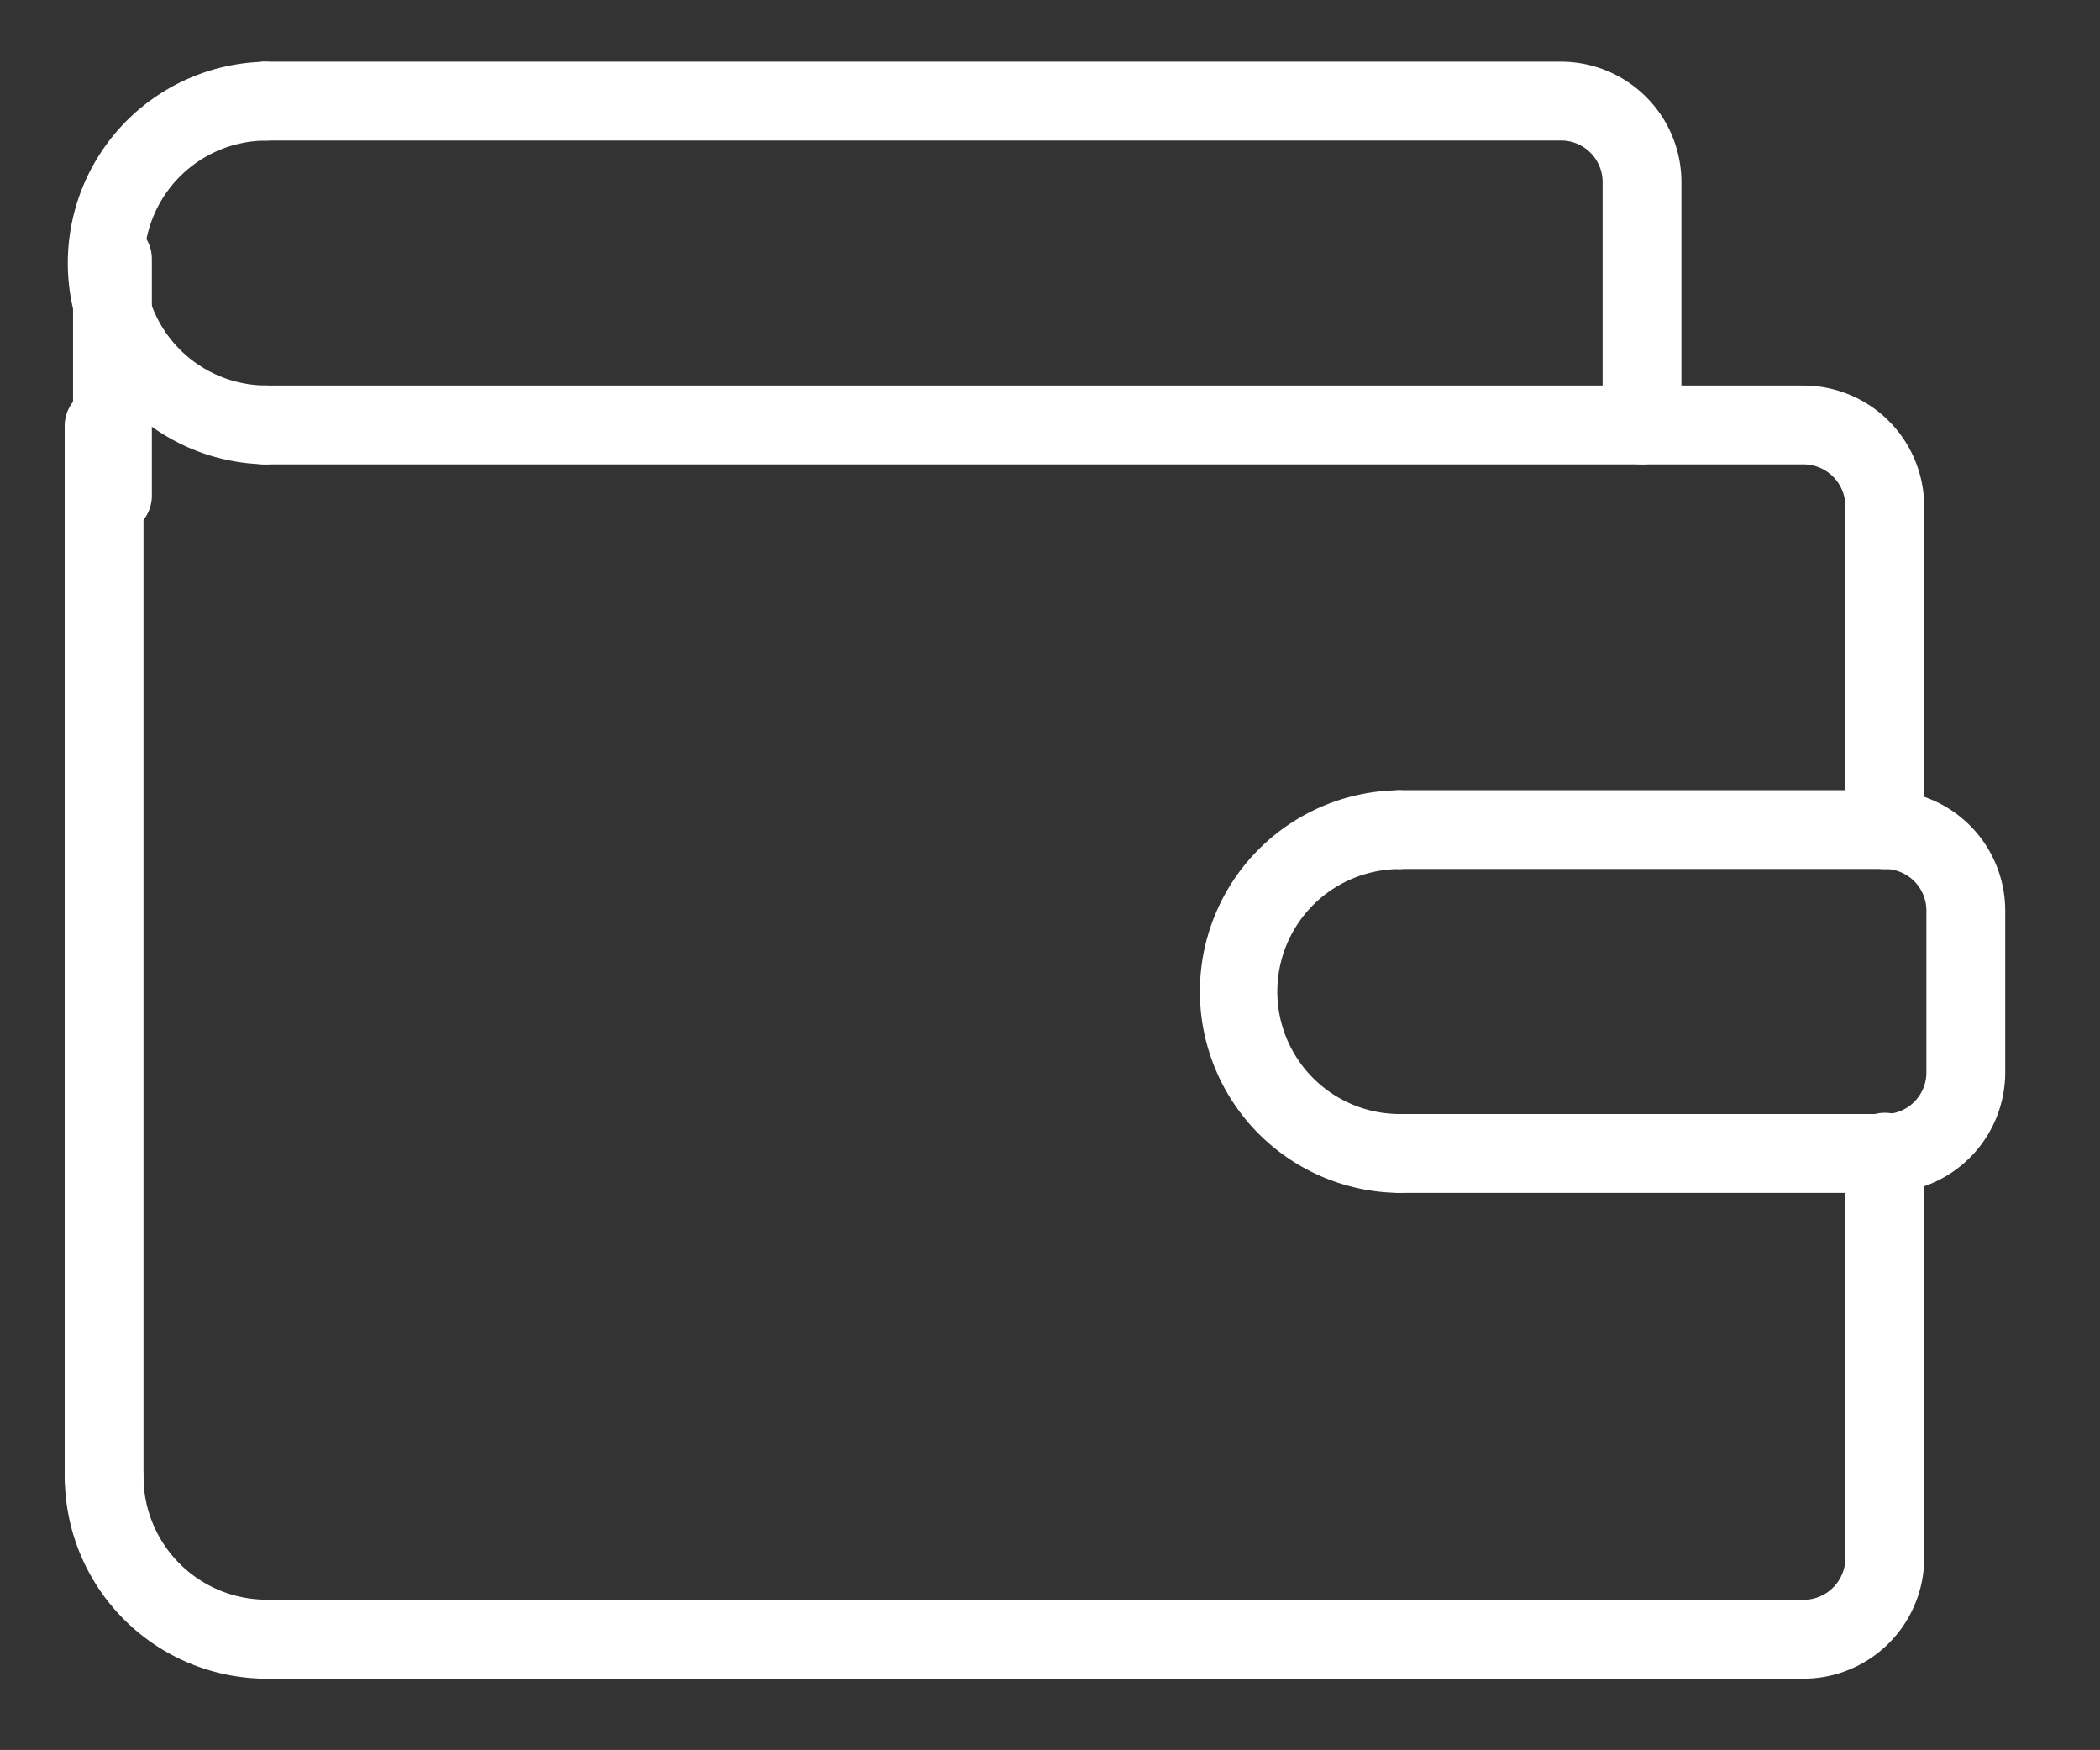
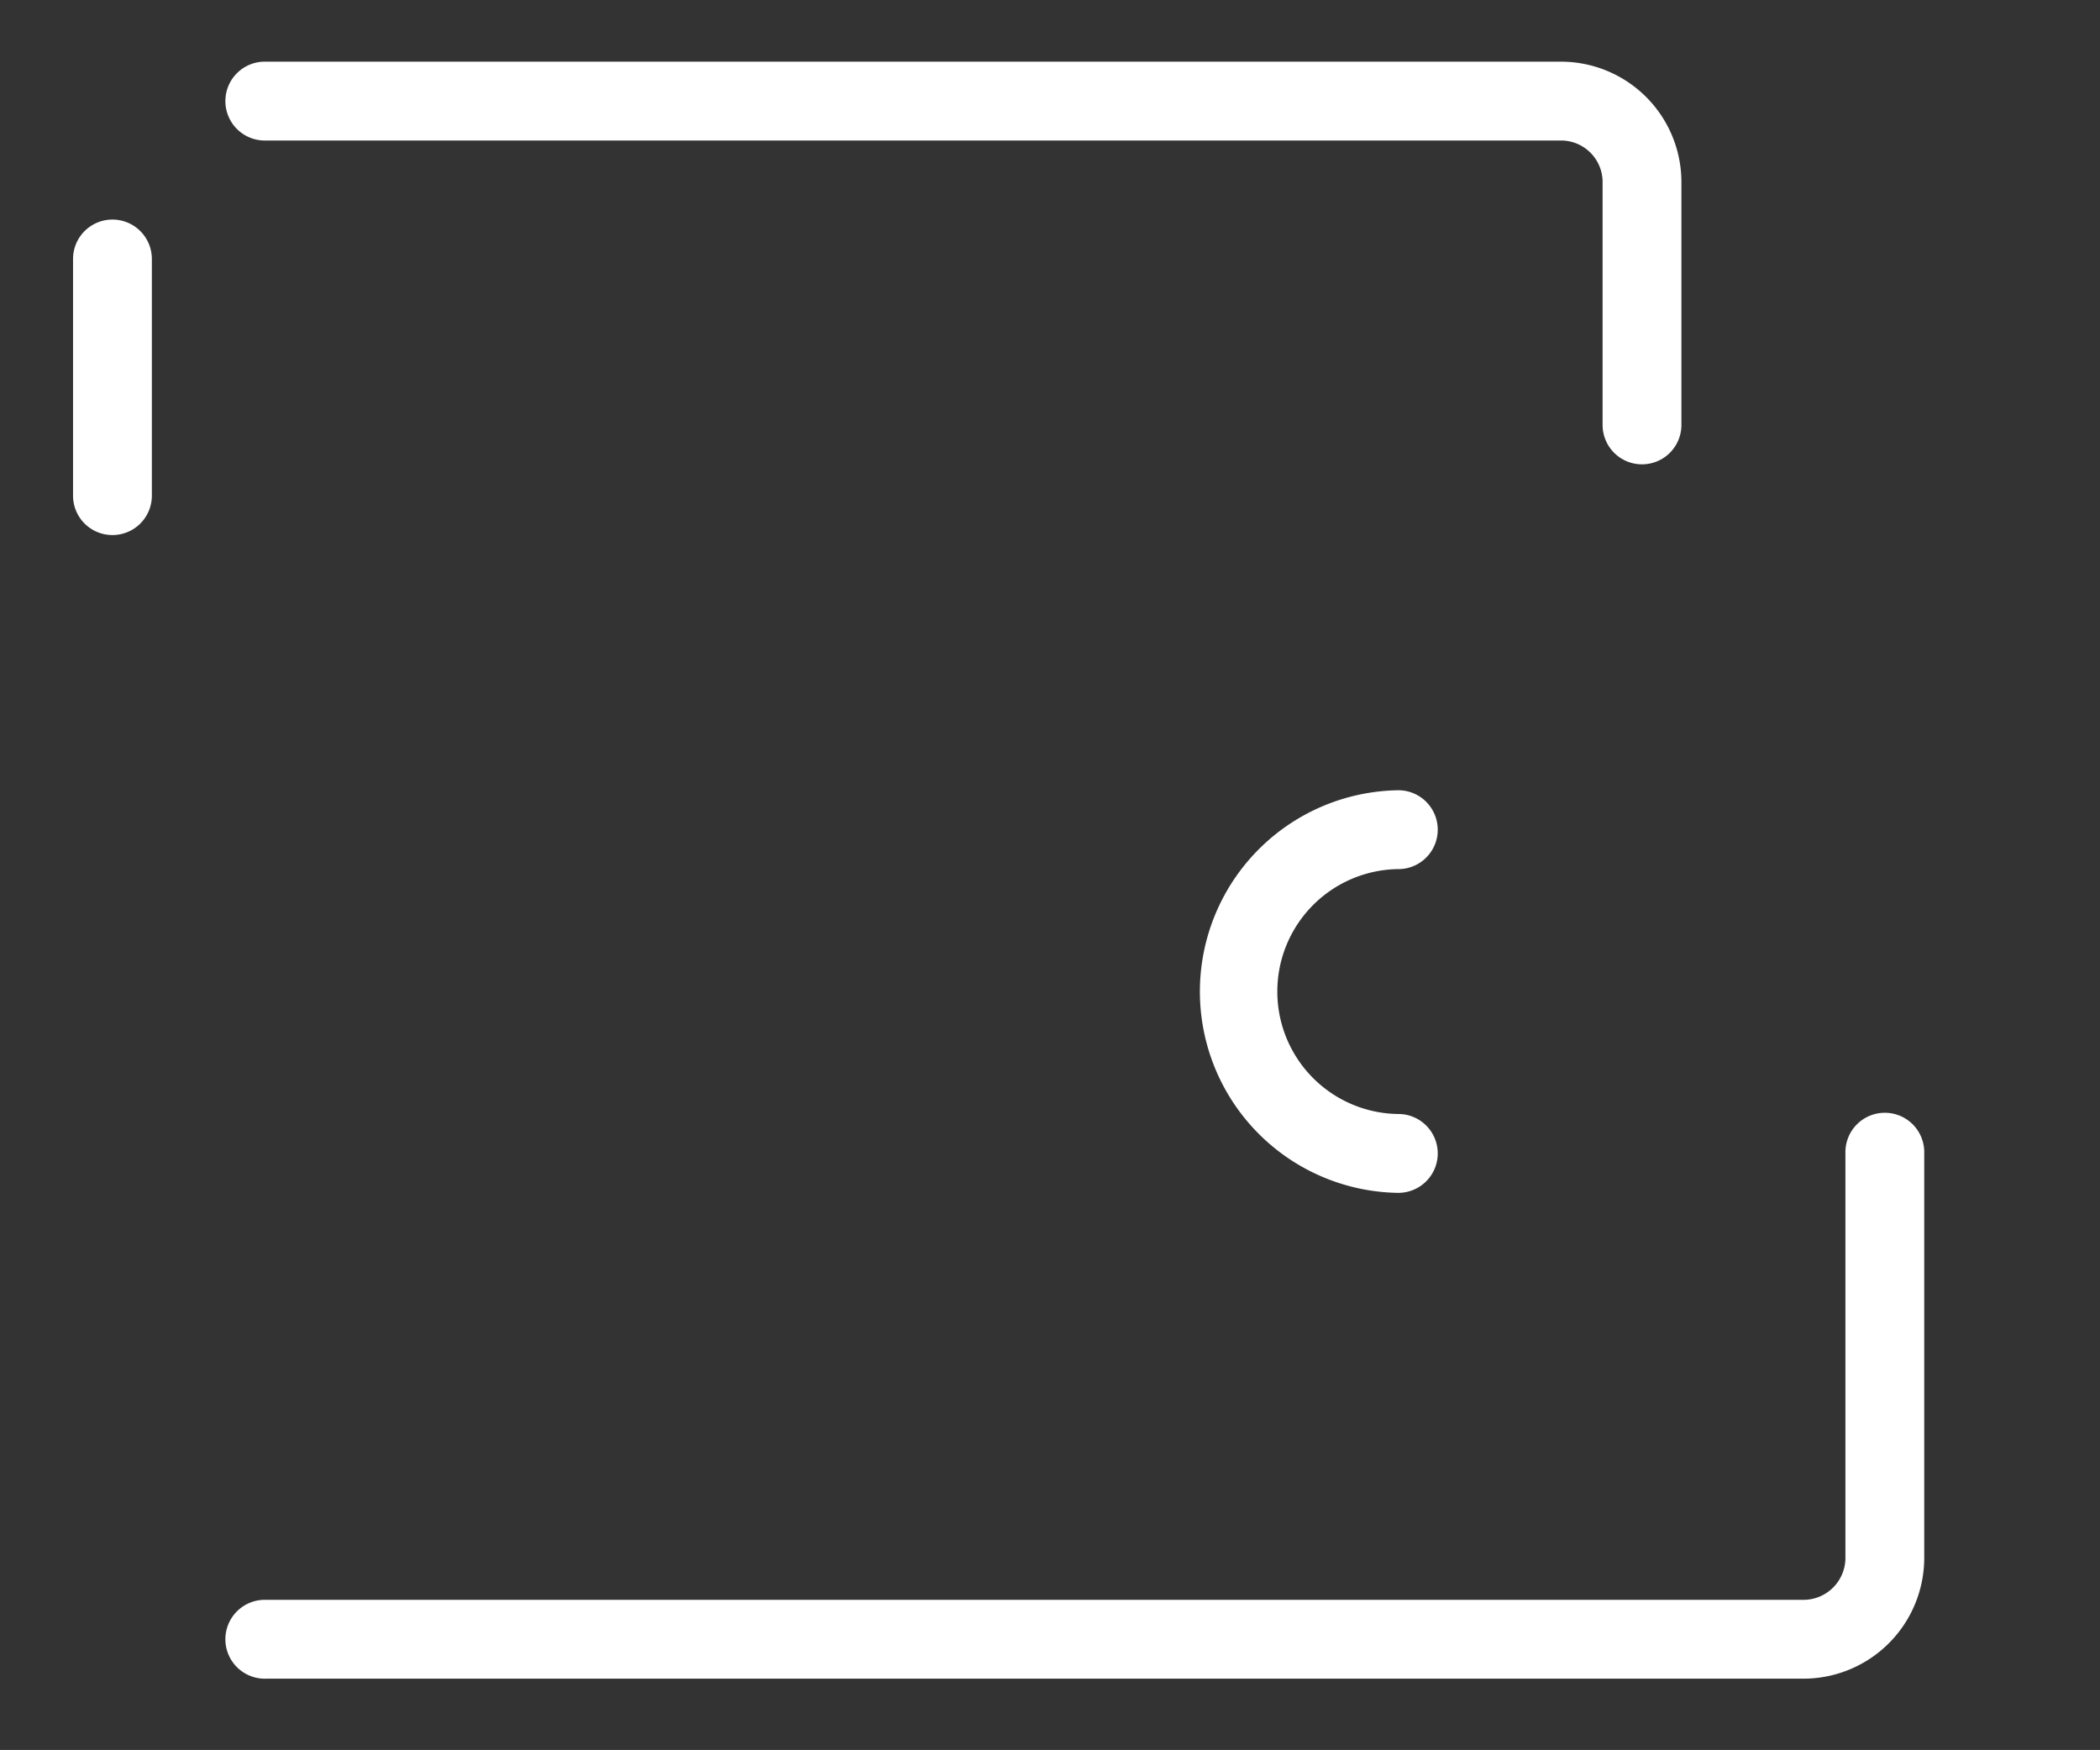
<svg xmlns="http://www.w3.org/2000/svg" width="55.466" height="46.213" viewBox="0 0 55.466 46.213">
  <rect x="0" y="0" width="55.466" height="46.213" fill="#333333" stroke="none" />
  <g id="Gruppe_479" data-name="Gruppe 479" transform="matrix(0.924, 0, 0, 0.924, -962.14, -290.334)" style="">
    <path id="Pfad_704" data-name="Pfad 704" d="M1092.324,358.813h-43.964a1.127,1.127,0,1,1,0-2.253h43.961a1.2,1.2,0,0,0,1.187-1.19V343.8a1.127,1.127,0,1,1,2.253,0v11.568A3.455,3.455,0,0,1,1092.324,358.813Z" transform="translate(0.52 3.378)" fill="#fff" />
-     <path id="Pfad_705" data-name="Pfad 705" d="M1094.634,338.014a1.125,1.125,0,0,1-1.127-1.126v-9.253a1.2,1.2,0,0,0-1.191-1.188h-43.958a1.127,1.127,0,1,1,0-2.253h43.961a3.455,3.455,0,0,1,3.44,3.438v9.257A1.126,1.126,0,0,1,1094.634,338.014Z" transform="translate(0.52 1.039)" fill="#fff" />
-     <path id="Pfad_706" data-name="Pfad 706" d="M1044.252,356.525a1.126,1.126,0,0,1-1.126-1.127V325.319a1.127,1.127,0,0,1,2.253,0V355.4A1.126,1.126,0,0,1,1044.252,356.525Z" transform="translate(0 1.039)" fill="#fff" />
-     <path id="Pfad_707" data-name="Pfad 707" d="M1048.871,327.485h-.017a5.754,5.754,0,0,1,0-11.506h.017a1.127,1.127,0,0,1,.018,2.253,3.5,3.5,0,0,0,0,7,1.127,1.127,0,0,1-.018,2.253Z" transform="translate(0.008 0)" fill="#fff" />
    <path id="Pfad_708" data-name="Pfad 708" d="M1044.464,329a1.125,1.125,0,0,1-1.126-1.126v-6.764a1.126,1.126,0,1,1,2.253,0v6.764A1.125,1.125,0,0,1,1044.464,329Z" transform="translate(0.027 0.506)" fill="#fff" />
    <path id="Pfad_709" data-name="Pfad 709" d="M1087.693,327.485a1.126,1.126,0,0,1-1.126-1.127v-6.942a1.188,1.188,0,0,0-1.186-1.186h-37.021a1.127,1.127,0,1,1,0-2.253h37.021a3.444,3.444,0,0,1,3.439,3.439v6.942A1.126,1.126,0,0,1,1087.693,327.485Z" transform="translate(0.52)" fill="#fff" />
-     <path id="Pfad_710" data-name="Pfad 710" d="M1048.879,357.774h0a5.779,5.779,0,0,1-5.75-5.751,1.126,1.126,0,0,1,1.123-1.129h0a1.126,1.126,0,0,1,1.127,1.123,3.521,3.521,0,0,0,3.5,3.5,1.127,1.127,0,0,1,0,2.253Z" transform="translate(0 4.417)" fill="#fff" />
    <path id="Pfad_711" data-name="Pfad 711" d="M1077.625,345.969h-.017a5.754,5.754,0,0,1,0-11.507h.017a1.127,1.127,0,0,1,.018,2.253,3.5,3.5,0,0,0,0,7,1.127,1.127,0,0,1-.018,2.253Z" transform="translate(3.646 2.338)" fill="#fff" />
-     <path id="Pfad_712" data-name="Pfad 712" d="M1091,345.969h-13.883a1.127,1.127,0,0,1,0-2.253H1091a1.188,1.188,0,0,0,1.186-1.186V337.9a1.19,1.19,0,0,0-1.186-1.188h-13.883a1.127,1.127,0,0,1,0-2.253H1091a3.446,3.446,0,0,1,3.439,3.441v4.628A3.444,3.444,0,0,1,1091,345.969Z" transform="translate(4.157 2.338)" fill="#fff" />
  </g>
</svg>